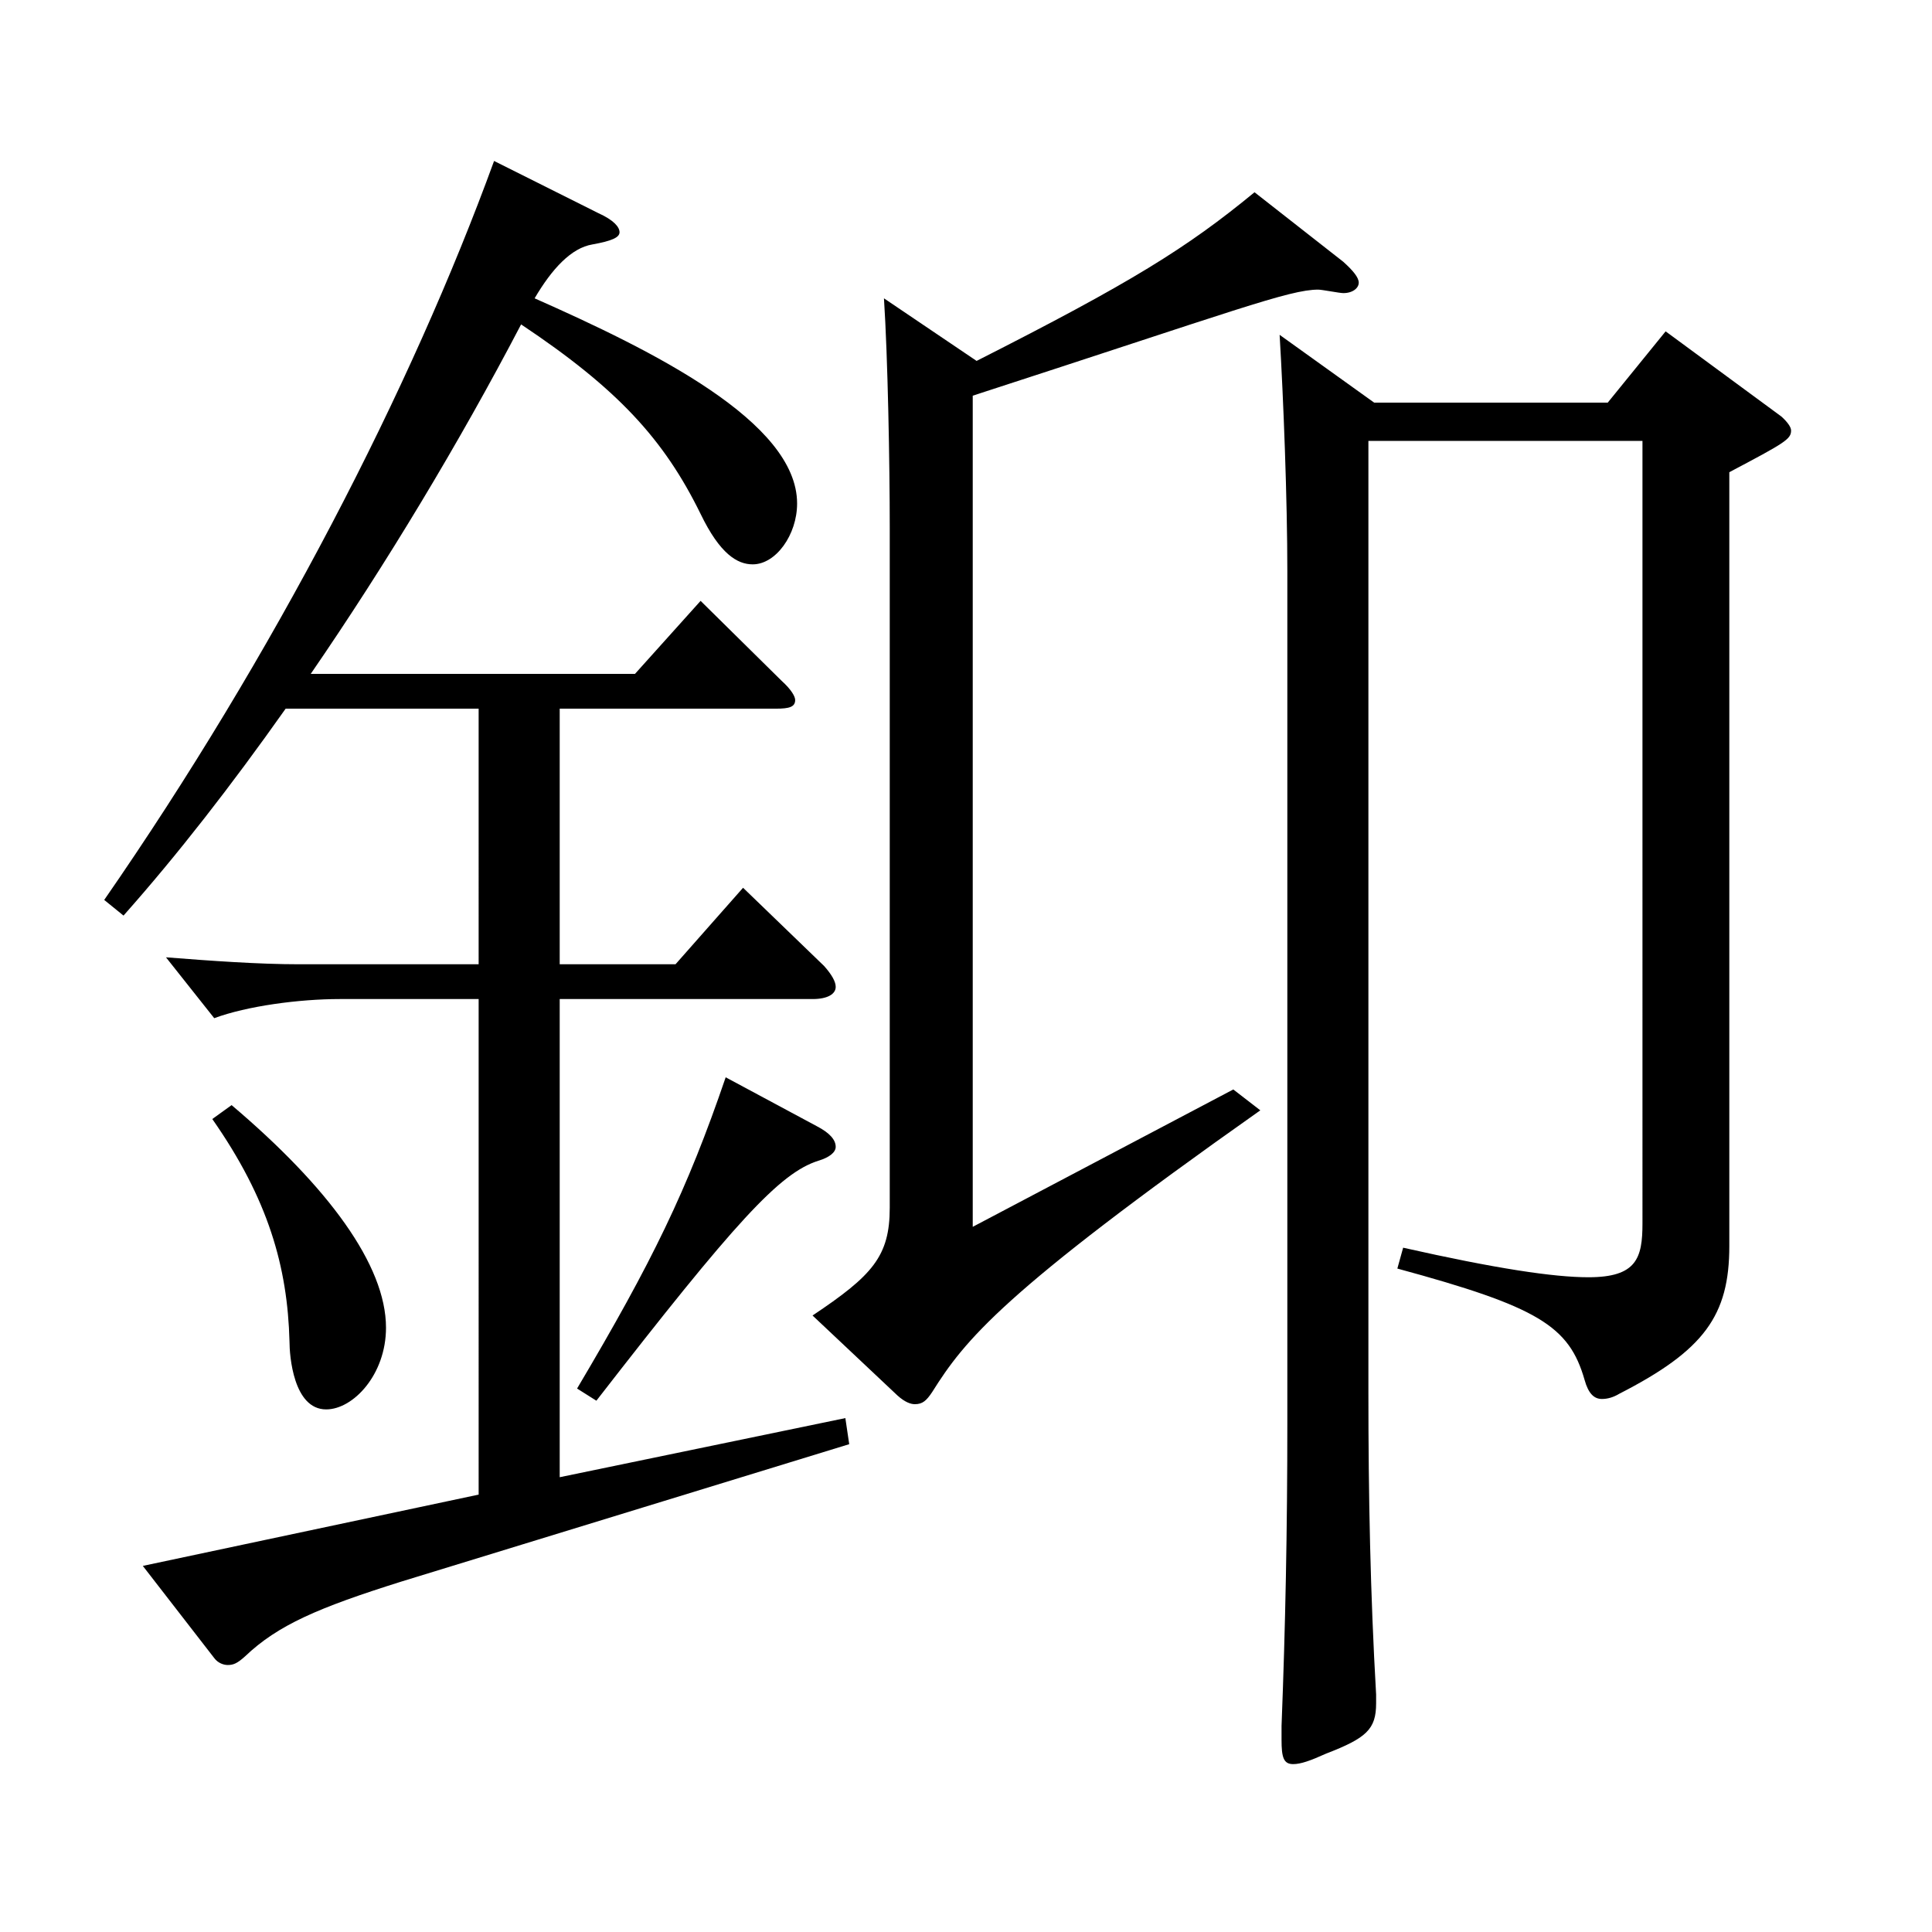
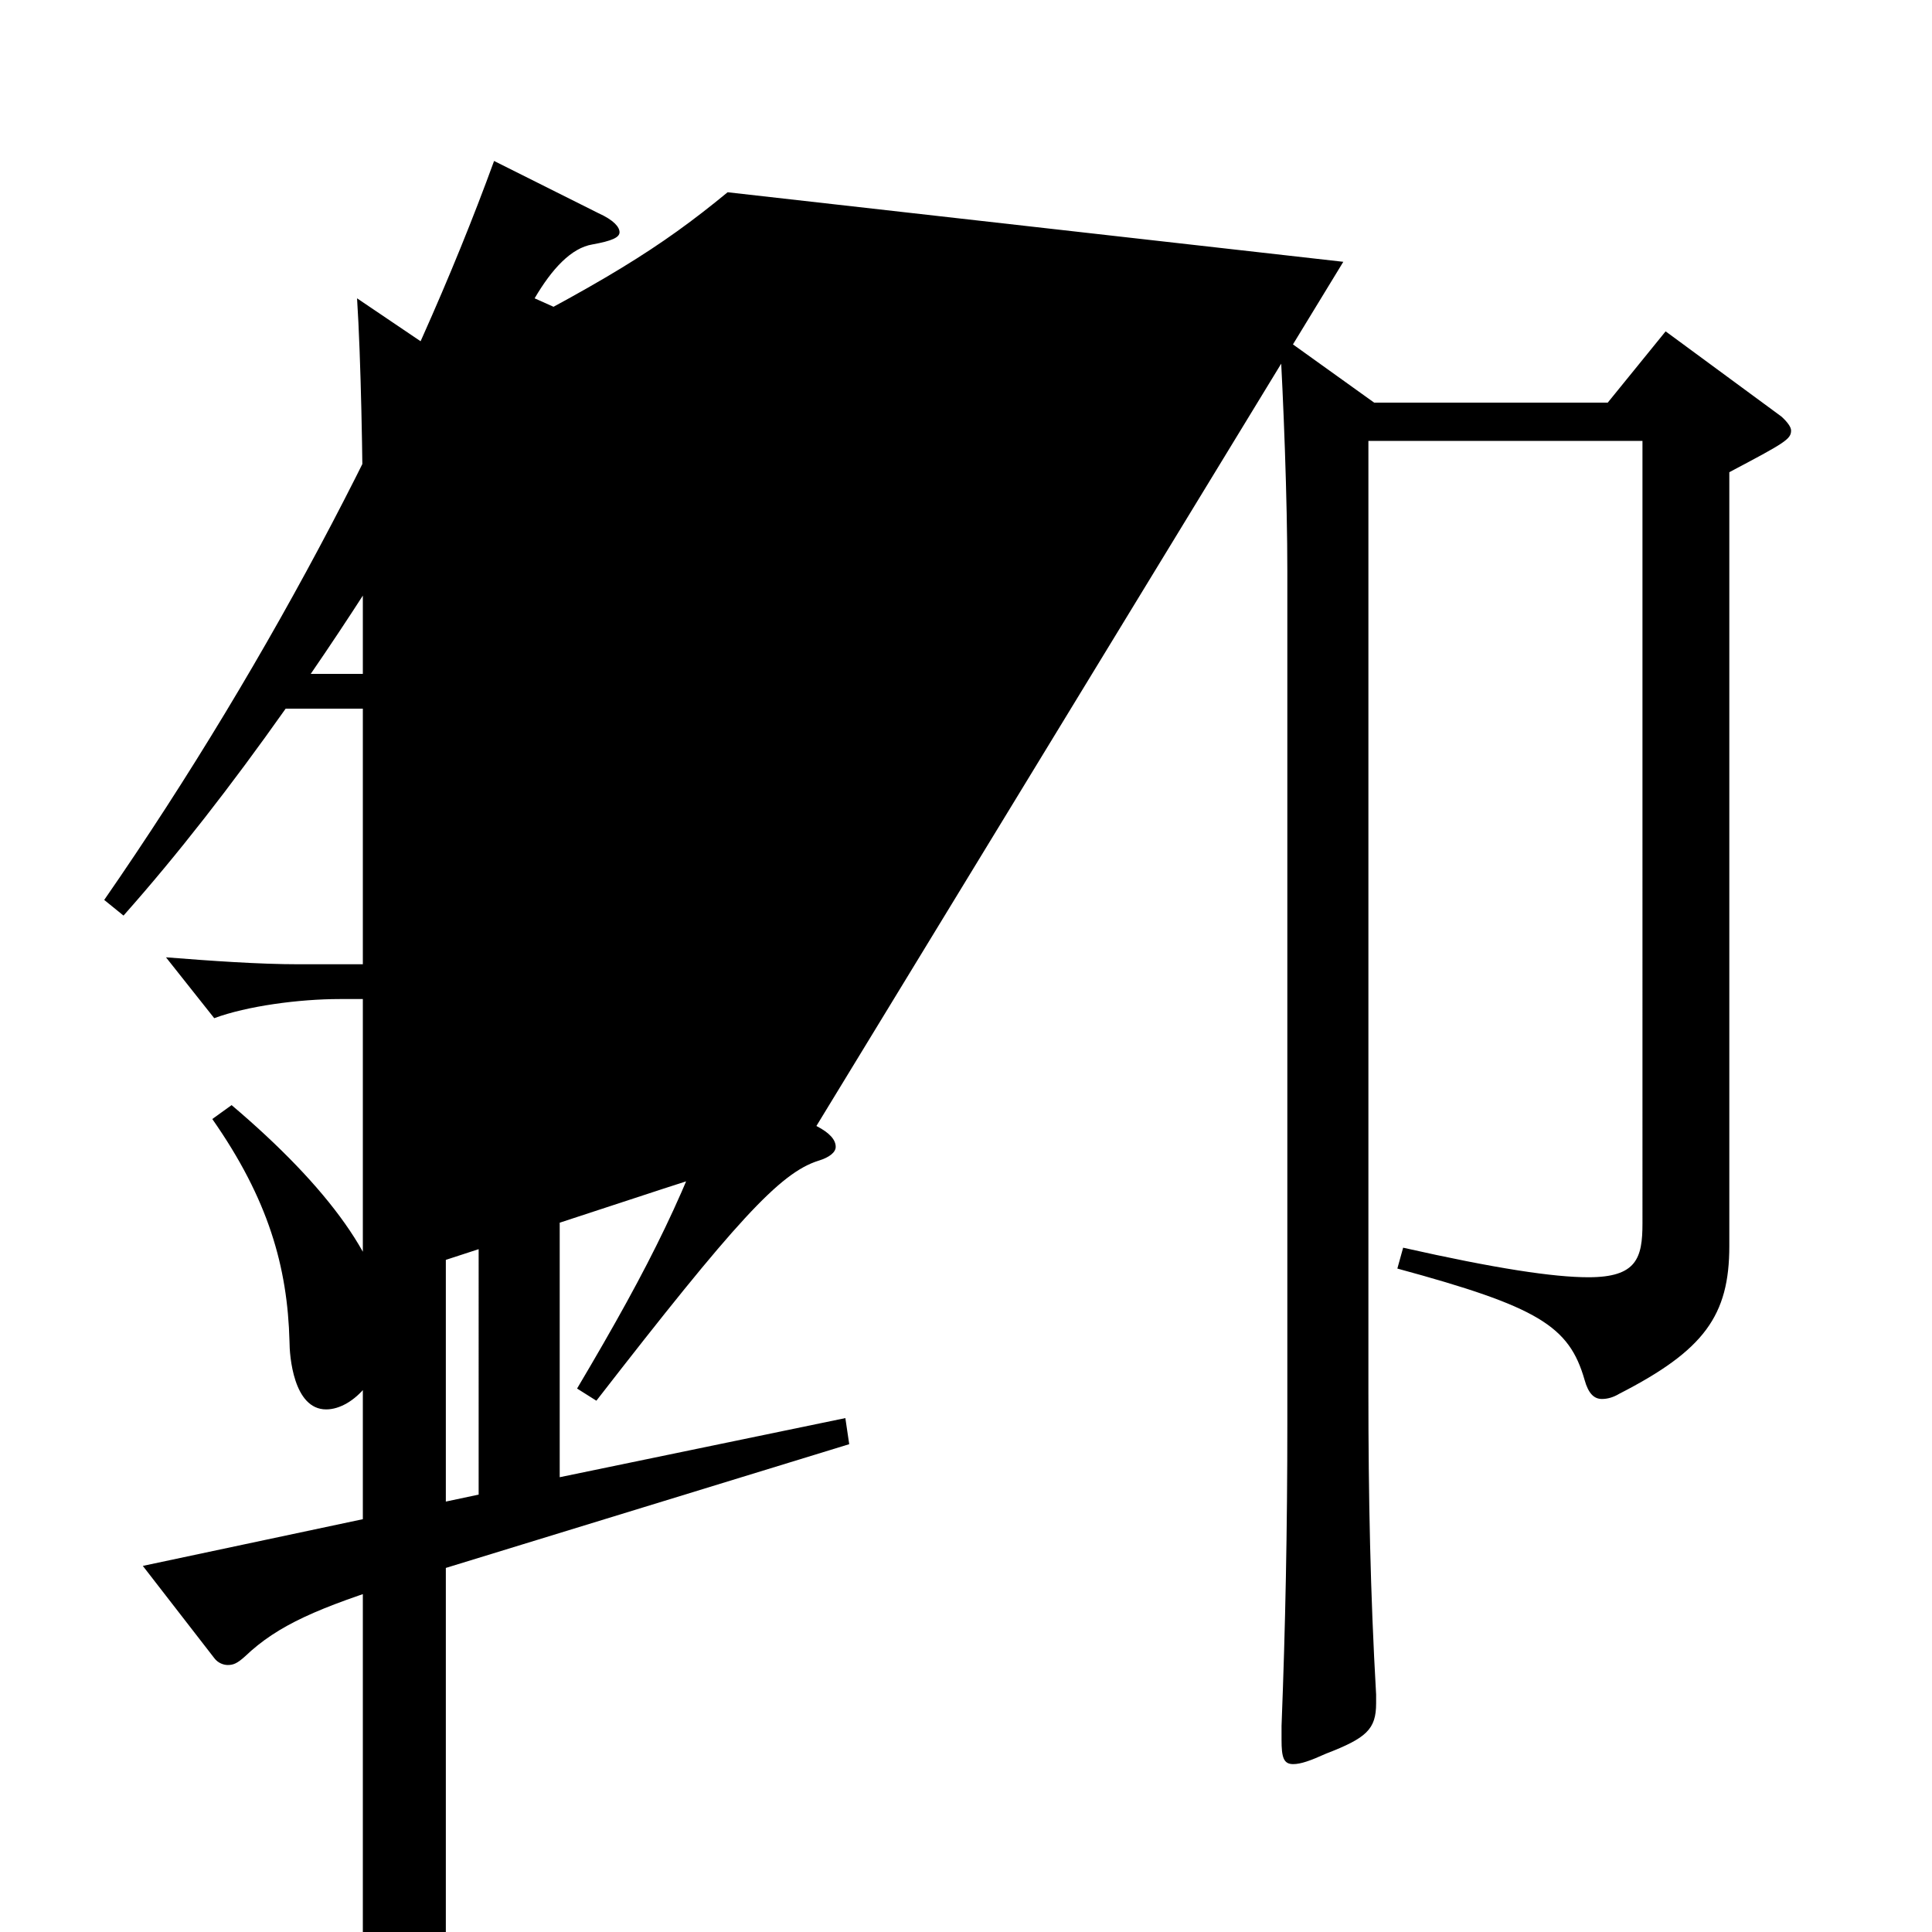
<svg xmlns="http://www.w3.org/2000/svg" version="1.1" id="图层_1" x="0px" y="0px" width="1000px" height="1000px" viewBox="0 0 1000 1000" enable-background="new 0 0 1000 1000" xml:space="preserve">
-   <path d="M309.683,110.309c7.992,3.6,10.989,7.2,10.989,9.9s-3.996,4.5-13.986,6.3c-10.988,1.8-20.979,12.6-29.97,27.9  c60.938,27,135.863,63.9,135.863,106.199c0,16.2-10.989,31.5-22.977,31.5c-7.992,0-16.983-5.4-26.973-26.1  c-18.981-38.7-42.957-64.8-92.906-98.099c-31.968,61.199-69.93,124.199-108.891,180.899h167.831l33.966-37.8l41.957,41.4  c4.995,4.5,6.993,8.1,6.993,9.9c0,3.6-2.997,4.5-9.99,4.5H289.703v132.299h59.939l34.965-39.6l41.958,40.5  c3.995,4.5,5.993,8.1,5.993,10.8c0,3.6-3.996,6.3-11.987,6.3H289.703v247.499l147.851-30.6l1.998,13.5l-231.766,71.1  c-42.957,13.5-63.936,22.5-80.919,38.7c-3.996,3.6-5.994,4.5-8.991,4.5c-1.998,0-4.994-0.9-6.992-3.6l-36.963-47.699l173.824-36.9  V517.106h-71.927c-20.979,0-47.952,3.6-64.935,9.9l-24.976-31.5c22.978,1.8,47.952,3.6,68.931,3.6h92.906V366.807h-99.899  c-27.972,39.6-55.943,75.599-83.915,107.099l-9.99-8.1c87.912-126.899,158.84-264.598,201.797-382.497L309.683,110.309z   M119.874,572.006c49.95,42.3,79.92,82.8,79.92,115.199c0,24.3-16.983,42.3-30.969,42.3c-16.983,0-18.981-27.9-18.981-35.1  c-0.999-38.7-10.988-73.799-39.959-115.199L119.874,572.006z M422.569,582.806c6.992,3.6,9.989,7.2,9.989,10.8  c0,2.7-2.997,5.4-8.99,7.2c-19.98,6.3-42.957,31.5-114.885,124.199l-9.989-6.3c38.96-65.699,56.942-102.599,76.922-161.099  L422.569,582.806z M695.294,135.509c4.995,4.5,7.992,8.1,7.992,10.8s-2.997,5.4-7.992,5.4c-1.998,0-10.989-1.8-12.986-1.8  c-14.985,0-42.957,10.8-178.82,54.899v430.197l134.864-71.1l13.985,10.8c-133.864,94.5-152.846,118.799-169.828,145.799  c-2.997,4.5-4.995,6.3-8.991,6.3c-1.998,0-4.995-0.9-8.991-4.5l-43.955-41.4c30.969-20.7,39.959-30.6,39.959-55.8V273.208  c0-33.3-0.999-88.199-2.996-118.799l47.951,32.4c79.92-40.5,108.891-58.5,143.855-87.3L695.294,135.509z M711.278,208.408h120.878  l29.97-36.9l59.939,44.1c2.997,2.7,4.995,5.4,4.995,7.2c0,4.5-2.997,6.3-31.968,21.6v400.497c0,36-12.987,54-56.942,76.5  c-2.997,1.8-5.994,2.7-8.991,2.7c-3.996,0-6.993-2.7-8.991-9.9c-7.992-27.9-23.976-37.8-96.902-57.6l2.997-10.8  c47.952,10.8,77.922,15.3,95.903,15.3c24.975,0,27.972-9.9,27.972-27.9V228.208H708.281v492.297c0,54,0.999,104.399,3.996,156.599  v4.5c0,13.5-4.995,18-25.975,26.1c-7.991,3.6-12.986,5.4-16.982,5.4c-4.995,0-5.994-3.6-5.994-12.6v-7.2  c1.998-51.3,2.997-101.699,2.997-156.599V295.708c0-36.9-1.998-89.099-3.996-122.399L711.278,208.408z" />
+   <path d="M309.683,110.309c7.992,3.6,10.989,7.2,10.989,9.9s-3.996,4.5-13.986,6.3c-10.988,1.8-20.979,12.6-29.97,27.9  c60.938,27,135.863,63.9,135.863,106.199c0,16.2-10.989,31.5-22.977,31.5c-7.992,0-16.983-5.4-26.973-26.1  c-18.981-38.7-42.957-64.8-92.906-98.099c-31.968,61.199-69.93,124.199-108.891,180.899h167.831l33.966-37.8l41.957,41.4  c4.995,4.5,6.993,8.1,6.993,9.9c0,3.6-2.997,4.5-9.99,4.5H289.703v132.299h59.939l34.965-39.6l41.958,40.5  c3.995,4.5,5.993,8.1,5.993,10.8c0,3.6-3.996,6.3-11.987,6.3H289.703v247.499l147.851-30.6l1.998,13.5l-231.766,71.1  c-42.957,13.5-63.936,22.5-80.919,38.7c-3.996,3.6-5.994,4.5-8.991,4.5c-1.998,0-4.994-0.9-6.992-3.6l-36.963-47.699l173.824-36.9  V517.106h-71.927c-20.979,0-47.952,3.6-64.935,9.9l-24.976-31.5c22.978,1.8,47.952,3.6,68.931,3.6h92.906V366.807h-99.899  c-27.972,39.6-55.943,75.599-83.915,107.099l-9.99-8.1c87.912-126.899,158.84-264.598,201.797-382.497L309.683,110.309z   M119.874,572.006c49.95,42.3,79.92,82.8,79.92,115.199c0,24.3-16.983,42.3-30.969,42.3c-16.983,0-18.981-27.9-18.981-35.1  c-0.999-38.7-10.988-73.799-39.959-115.199L119.874,572.006z M422.569,582.806c6.992,3.6,9.989,7.2,9.989,10.8  c0,2.7-2.997,5.4-8.99,7.2c-19.98,6.3-42.957,31.5-114.885,124.199l-9.989-6.3c38.96-65.699,56.942-102.599,76.922-161.099  L422.569,582.806z c4.995,4.5,7.992,8.1,7.992,10.8s-2.997,5.4-7.992,5.4c-1.998,0-10.989-1.8-12.986-1.8  c-14.985,0-42.957,10.8-178.82,54.899v430.197l134.864-71.1l13.985,10.8c-133.864,94.5-152.846,118.799-169.828,145.799  c-2.997,4.5-4.995,6.3-8.991,6.3c-1.998,0-4.995-0.9-8.991-4.5l-43.955-41.4c30.969-20.7,39.959-30.6,39.959-55.8V273.208  c0-33.3-0.999-88.199-2.996-118.799l47.951,32.4c79.92-40.5,108.891-58.5,143.855-87.3L695.294,135.509z M711.278,208.408h120.878  l29.97-36.9l59.939,44.1c2.997,2.7,4.995,5.4,4.995,7.2c0,4.5-2.997,6.3-31.968,21.6v400.497c0,36-12.987,54-56.942,76.5  c-2.997,1.8-5.994,2.7-8.991,2.7c-3.996,0-6.993-2.7-8.991-9.9c-7.992-27.9-23.976-37.8-96.902-57.6l2.997-10.8  c47.952,10.8,77.922,15.3,95.903,15.3c24.975,0,27.972-9.9,27.972-27.9V228.208H708.281v492.297c0,54,0.999,104.399,3.996,156.599  v4.5c0,13.5-4.995,18-25.975,26.1c-7.991,3.6-12.986,5.4-16.982,5.4c-4.995,0-5.994-3.6-5.994-12.6v-7.2  c1.998-51.3,2.997-101.699,2.997-156.599V295.708c0-36.9-1.998-89.099-3.996-122.399L711.278,208.408z" />
</svg>